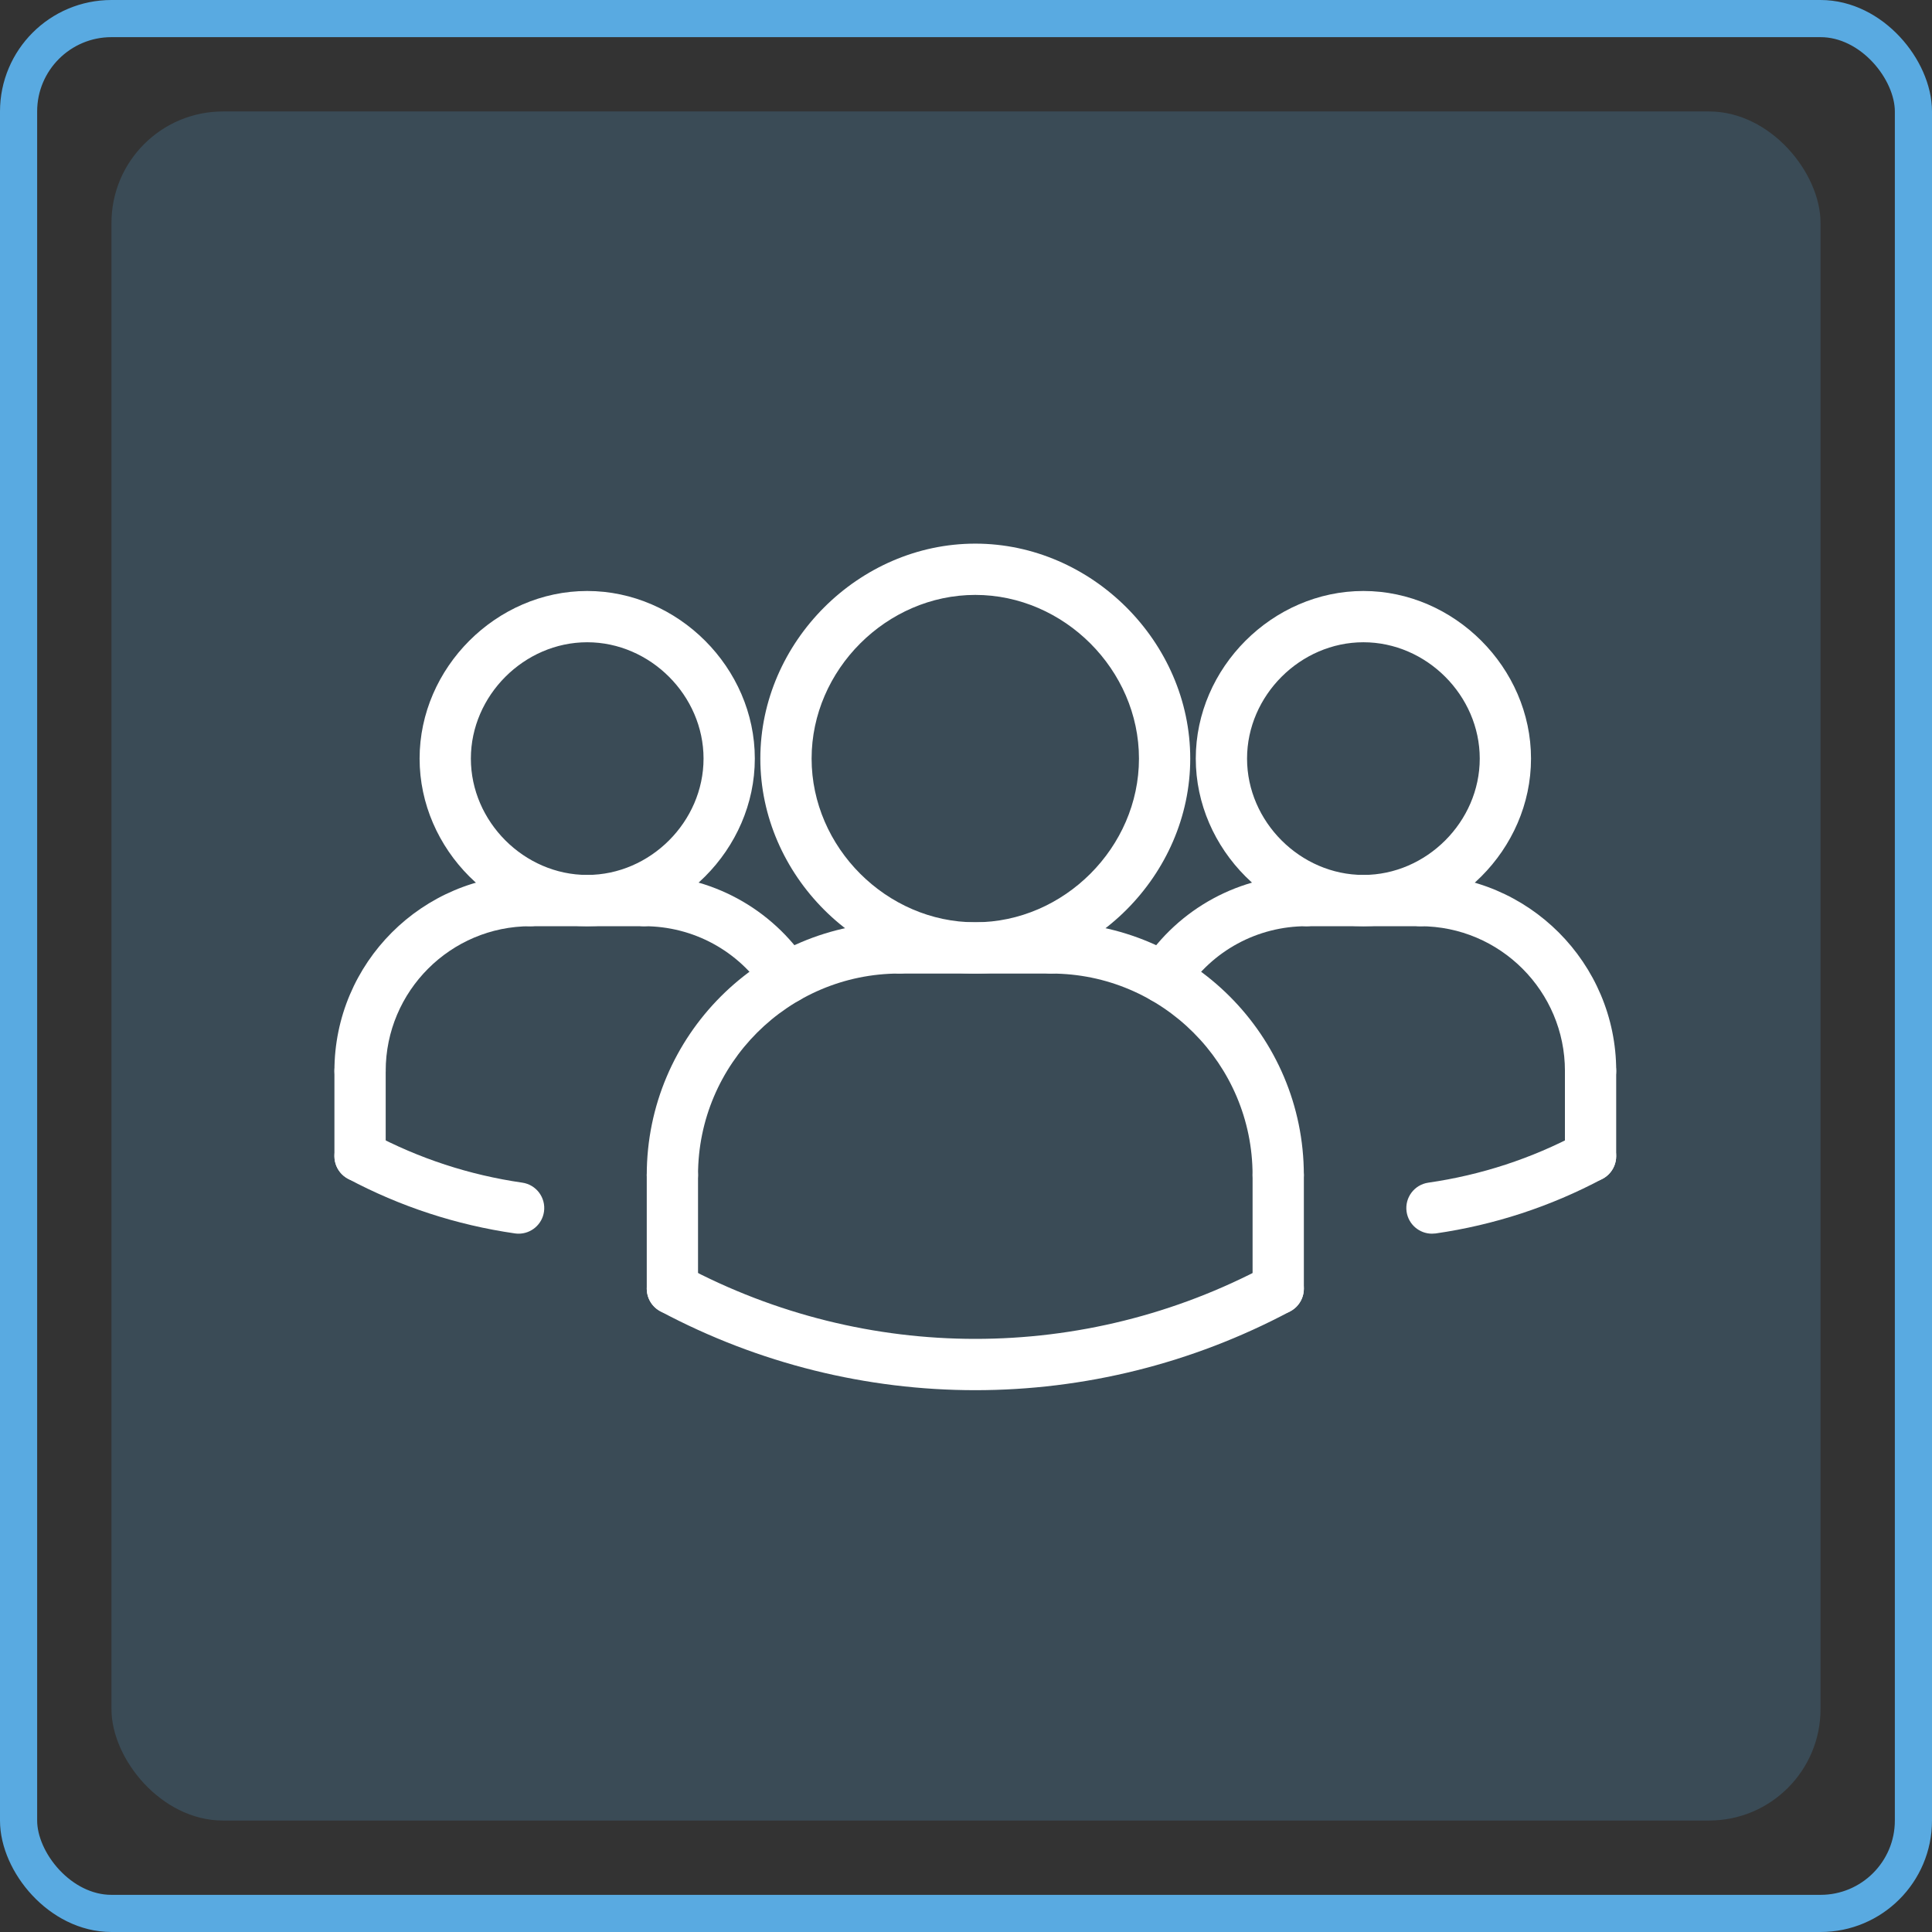
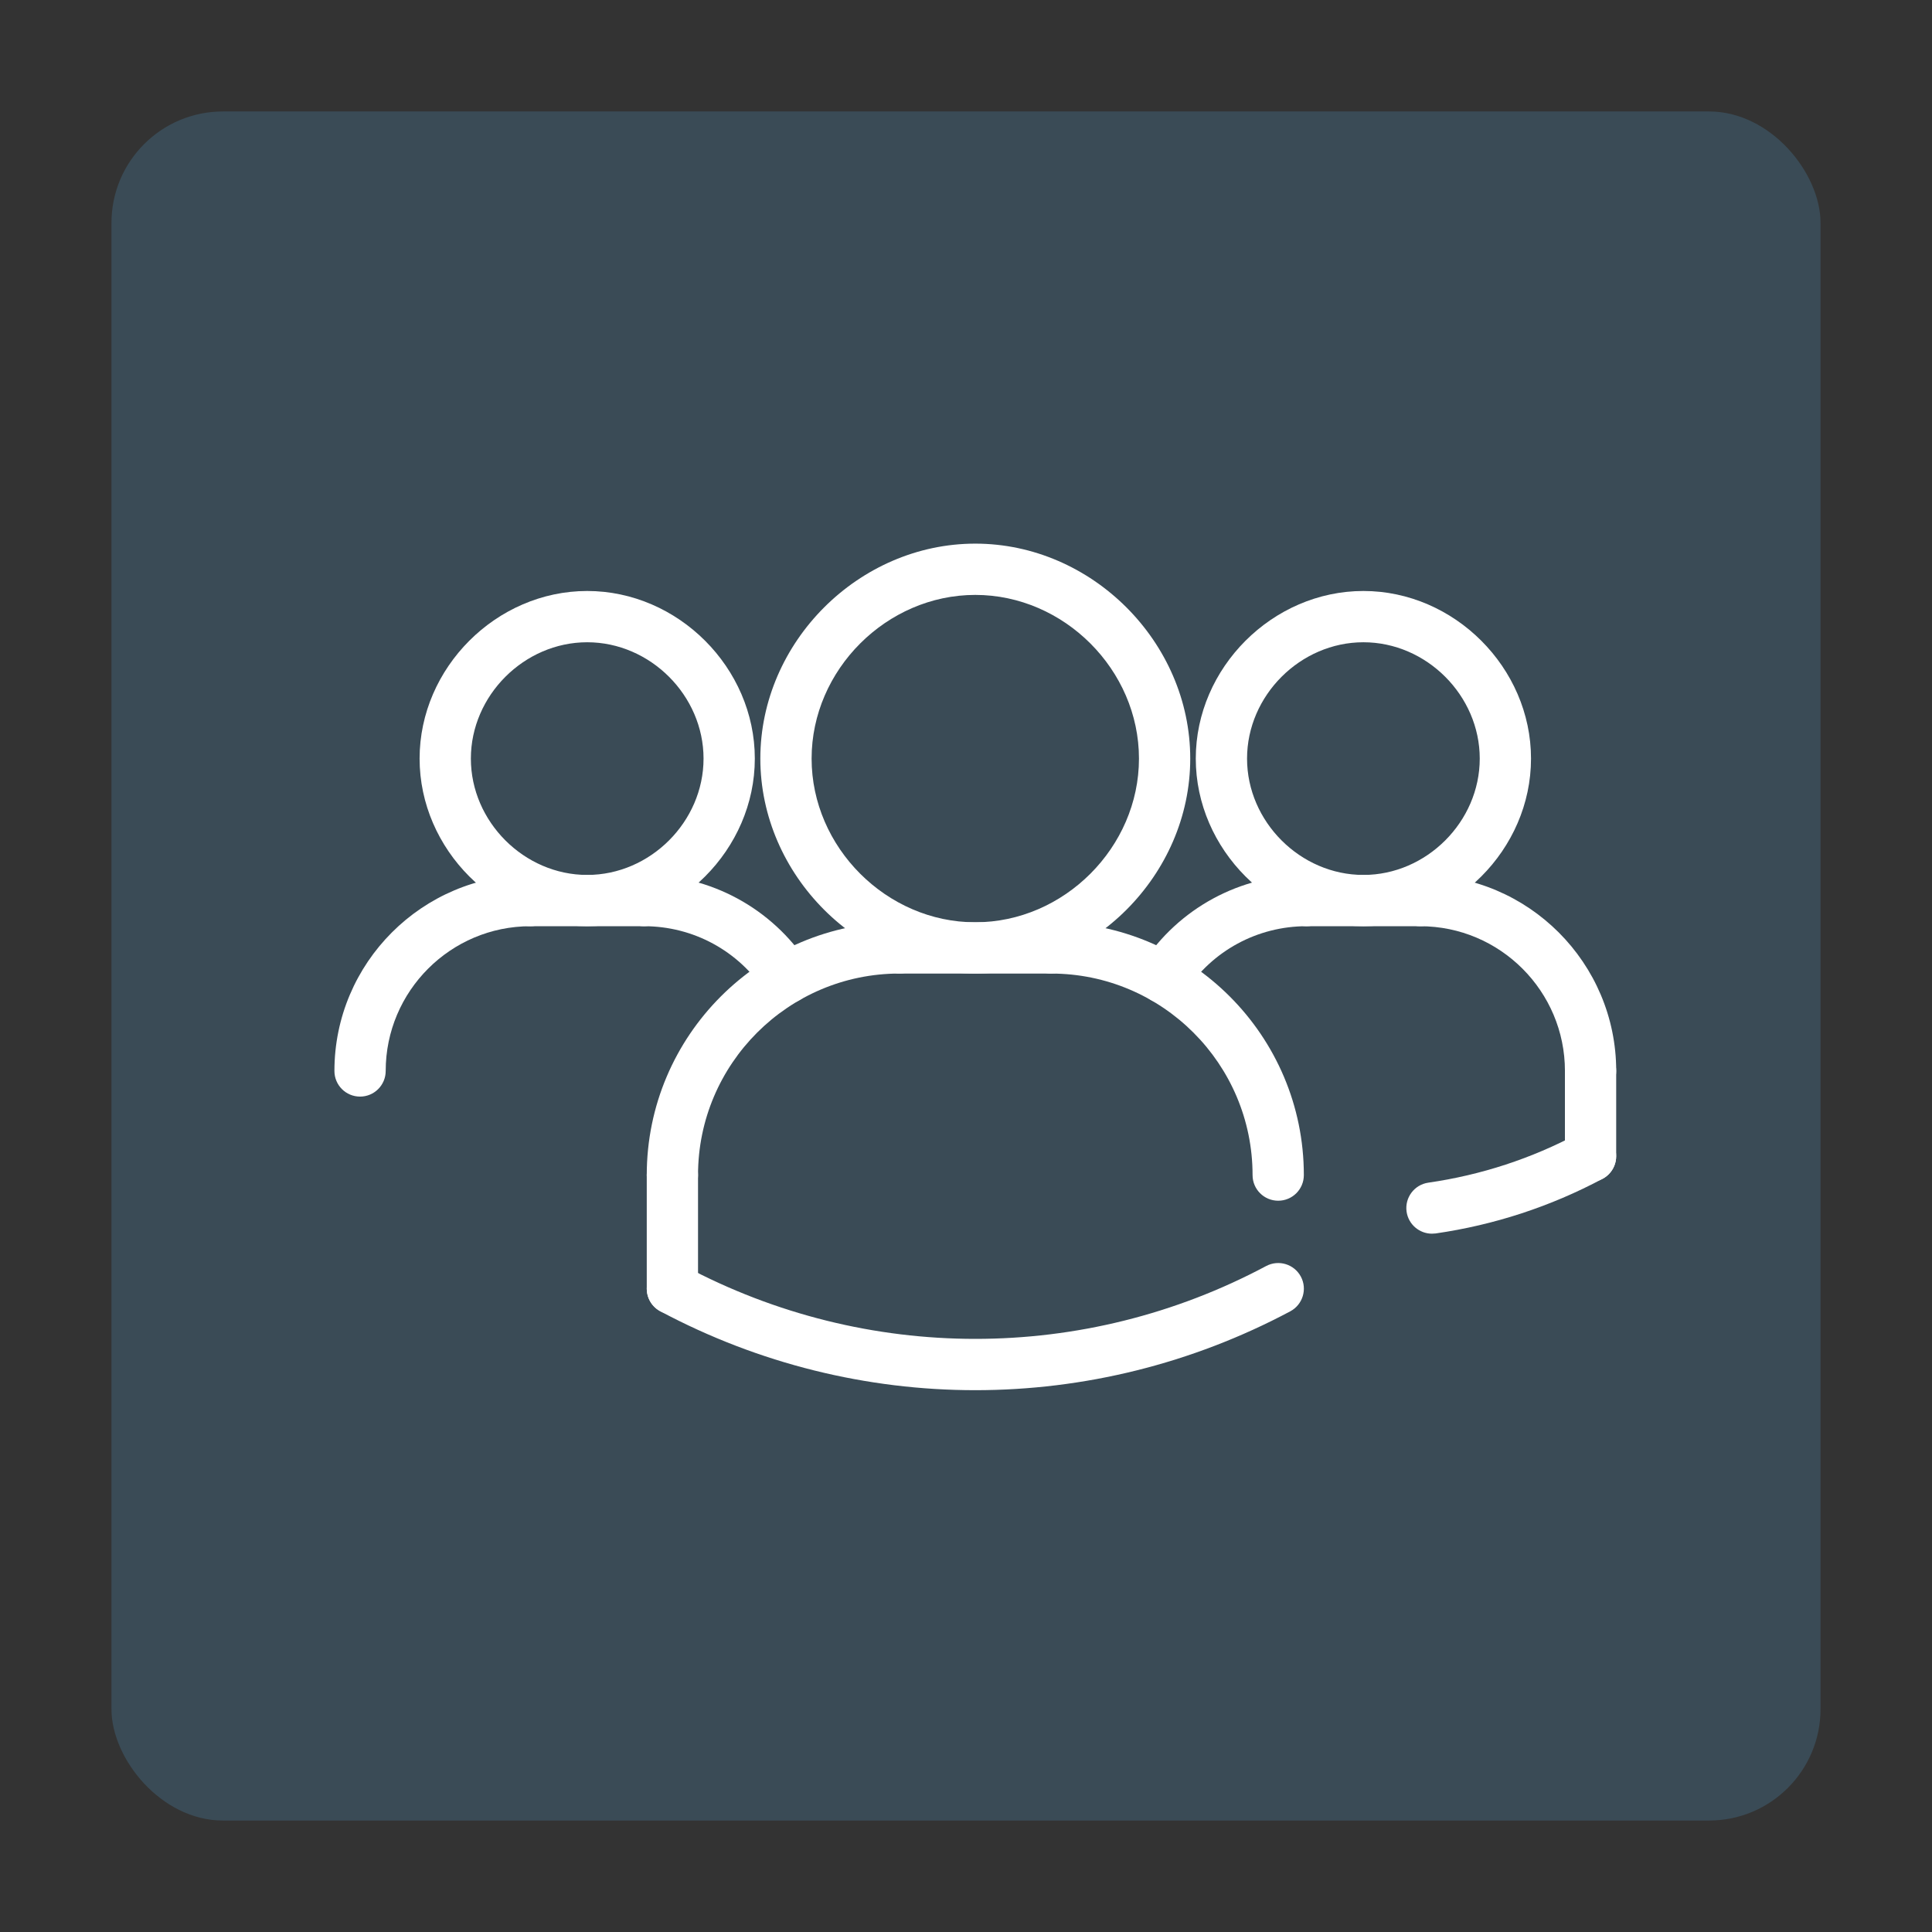
<svg xmlns="http://www.w3.org/2000/svg" width="104" height="104" viewBox="0 0 104 104" fill="none">
  <rect x="0" y="0" width="104" height="104" fill="#333333" stroke="none" />
-   <rect x="1" y="1" width="102" height="102" rx="5" stroke="#59AAE1" stroke-width="2" />
  <rect opacity="0.2" x="6" y="6" width="92" height="92" rx="6" fill="#59AAE1" />
-   <path d="M27.919 66.409C27.854 66.409 27.788 66.405 27.72 66.395C24.567 65.94 21.542 64.951 18.732 63.453C18.06 63.094 17.805 62.258 18.163 61.585C18.524 60.914 19.356 60.659 20.032 61.016C22.557 62.364 25.277 63.253 28.113 63.662C28.868 63.771 29.391 64.47 29.283 65.225C29.184 65.914 28.593 66.409 27.919 66.409Z" fill="white" />
  <path d="M77.082 66.409C76.407 66.409 75.817 65.913 75.717 65.226C75.609 64.472 76.132 63.772 76.887 63.663C79.725 63.254 82.443 62.366 84.969 61.017C85.646 60.66 86.477 60.915 86.837 61.586C87.196 62.258 86.941 63.096 86.269 63.454C83.459 64.952 80.434 65.941 77.281 66.397C77.213 66.405 77.147 66.409 77.082 66.409Z" fill="white" />
  <path d="M62.649 54.021C62.389 54.021 62.129 53.948 61.897 53.797C61.258 53.381 61.077 52.527 61.494 51.888C63.449 48.889 66.753 47.098 70.333 47.098C71.096 47.098 71.713 47.715 71.713 48.478C71.713 49.241 71.096 49.858 70.333 49.858C67.689 49.858 65.249 51.18 63.807 53.395C63.543 53.8 63.102 54.021 62.649 54.021Z" fill="white" />
  <path d="M73.393 49.858C68.501 49.858 64.369 45.726 64.369 40.835C64.369 35.945 68.501 31.813 73.393 31.813C78.284 31.813 82.415 35.945 82.415 40.835C82.415 45.726 78.284 49.858 73.393 49.858ZM73.393 34.573C69.998 34.573 67.129 37.441 67.129 40.835C67.129 44.23 69.998 47.098 73.393 47.098C76.788 47.098 79.655 44.23 79.655 40.835C79.655 37.441 76.788 34.573 73.393 34.573Z" fill="white" />
  <path d="M85.621 59.03C84.858 59.03 84.241 58.414 84.241 57.65C84.241 53.355 80.745 49.859 76.449 49.859C75.686 49.859 75.069 49.242 75.069 48.479C75.069 47.716 75.686 47.099 76.449 47.099C82.267 47.099 87.001 51.834 87.001 57.65C87.001 58.412 86.384 59.03 85.621 59.03Z" fill="white" />
  <path d="M76.447 49.858H70.332C69.569 49.858 68.952 49.241 68.952 48.478C68.952 47.715 69.569 47.098 70.332 47.098H76.447C77.21 47.098 77.827 47.715 77.827 48.478C77.827 49.241 77.209 49.858 76.447 49.858Z" fill="white" />
  <path d="M85.62 63.616C84.857 63.616 84.24 62.999 84.24 62.236V57.65C84.24 56.887 84.857 56.27 85.62 56.27C86.383 56.27 87 56.887 87 57.65V62.236C87 62.999 86.383 63.616 85.62 63.616Z" fill="white" />
  <path d="M36.195 64.634C35.432 64.634 34.815 64.018 34.815 63.254C34.815 55.75 40.92 49.647 48.423 49.647C49.187 49.647 49.803 50.263 49.803 51.026C49.803 51.79 49.187 52.406 48.423 52.406C42.441 52.406 37.575 57.272 37.575 63.254C37.575 64.018 36.957 64.634 36.195 64.634Z" fill="white" />
  <path d="M56.578 52.407H48.425C47.662 52.407 47.045 51.79 47.045 51.026C47.045 50.263 47.662 49.647 48.425 49.647H56.578C57.341 49.647 57.958 50.263 57.958 51.026C57.958 51.79 57.341 52.407 56.578 52.407Z" fill="white" />
  <path d="M42.353 54.021C41.901 54.021 41.46 53.8 41.195 53.395C39.752 51.181 37.313 49.858 34.669 49.858C33.906 49.858 33.289 49.241 33.289 48.478C33.289 47.715 33.906 47.098 34.669 47.098C38.25 47.098 41.552 48.889 43.508 51.888C43.925 52.526 43.744 53.381 43.105 53.797C42.872 53.948 42.611 54.021 42.353 54.021Z" fill="white" />
  <path d="M36.195 70.749C35.432 70.749 34.815 70.132 34.815 69.369V63.255C34.815 62.491 35.432 61.875 36.195 61.875C36.959 61.875 37.575 62.491 37.575 63.255V69.369C37.575 70.132 36.957 70.749 36.195 70.749Z" fill="white" />
  <path d="M52.5 52.406C46.228 52.406 40.929 47.107 40.929 40.835C40.929 34.563 46.228 29.264 52.5 29.264C58.772 29.264 64.071 34.563 64.071 40.835C64.071 47.107 58.772 52.406 52.5 52.406ZM52.5 32.024C47.724 32.024 43.689 36.059 43.689 40.835C43.689 45.611 47.724 49.647 52.5 49.647C57.276 49.647 61.311 45.611 61.311 40.835C61.311 36.059 57.276 32.024 52.5 32.024Z" fill="white" />
  <path d="M68.806 64.635C68.043 64.635 67.426 64.018 67.426 63.255C67.426 57.272 62.56 52.407 56.578 52.407C55.815 52.407 55.198 51.79 55.198 51.026C55.198 50.263 55.815 49.647 56.578 49.647C64.082 49.647 70.186 55.752 70.186 63.255C70.186 64.018 69.569 64.635 68.806 64.635Z" fill="white" />
-   <path d="M68.807 70.749C68.044 70.749 67.427 70.132 67.427 69.369V63.255C67.427 62.491 68.044 61.875 68.807 61.875C69.57 61.875 70.187 62.491 70.187 63.255V69.369C70.187 70.132 69.57 70.749 68.807 70.749Z" fill="white" />
  <path d="M52.501 74.834C46.677 74.834 40.855 73.418 35.547 70.588C34.874 70.228 34.619 69.393 34.978 68.719C35.338 68.049 36.169 67.793 36.846 68.151C46.65 73.379 58.355 73.379 68.157 68.151C68.833 67.793 69.666 68.049 70.025 68.719C70.384 69.391 70.129 70.228 69.457 70.588C64.147 73.417 58.324 74.834 52.501 74.834Z" fill="white" />
  <path d="M31.609 49.858C26.719 49.858 22.587 45.726 22.587 40.835C22.587 35.945 26.719 31.813 31.609 31.813C36.5 31.813 40.632 35.945 40.632 40.835C40.632 45.726 36.5 49.858 31.609 49.858ZM31.609 34.573C28.215 34.573 25.347 37.441 25.347 40.835C25.347 44.23 28.215 47.098 31.609 47.098C35.004 47.098 37.872 44.23 37.872 40.835C37.872 37.441 35.004 34.573 31.609 34.573Z" fill="white" />
  <path d="M19.382 59.03C18.619 59.03 18.002 58.414 18.002 57.65C18.002 51.832 22.737 47.099 28.553 47.099C29.316 47.099 29.933 47.716 29.933 48.479C29.933 49.242 29.316 49.859 28.553 49.859C24.257 49.858 20.762 53.353 20.762 57.65C20.762 58.412 20.145 59.03 19.382 59.03Z" fill="white" />
  <path d="M34.667 49.858H28.553C27.79 49.858 27.173 49.241 27.173 48.478C27.173 47.715 27.79 47.098 28.553 47.098H34.667C35.431 47.098 36.047 47.715 36.047 48.478C36.047 49.241 35.431 49.858 34.667 49.858Z" fill="white" />
-   <path d="M19.382 63.616C18.619 63.616 18.002 62.999 18.002 62.236V57.65C18.002 56.887 18.619 56.27 19.382 56.27C20.145 56.27 20.762 56.887 20.762 57.65V62.236C20.762 62.999 20.145 63.616 19.382 63.616Z" fill="white" />
</svg>